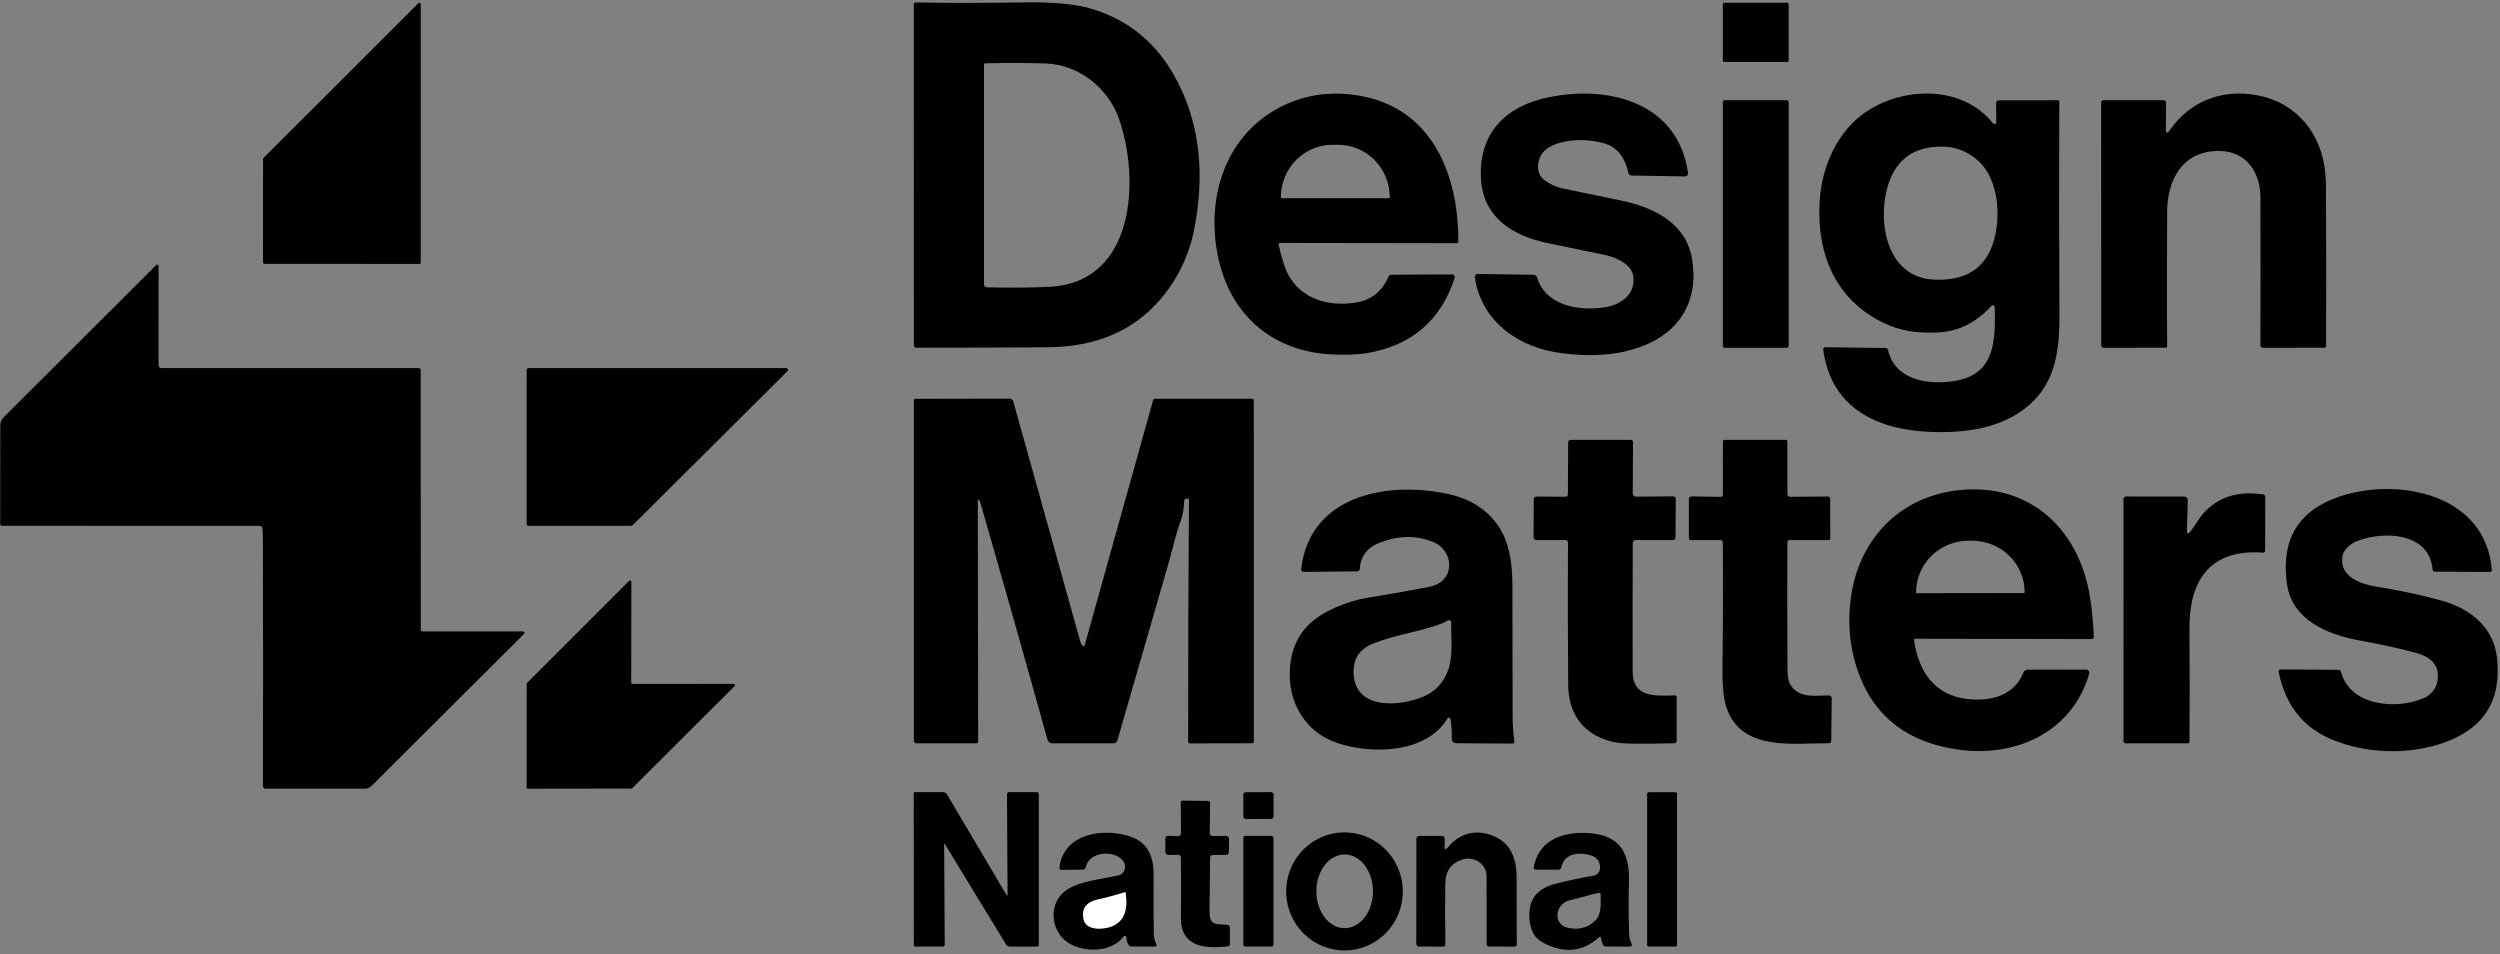
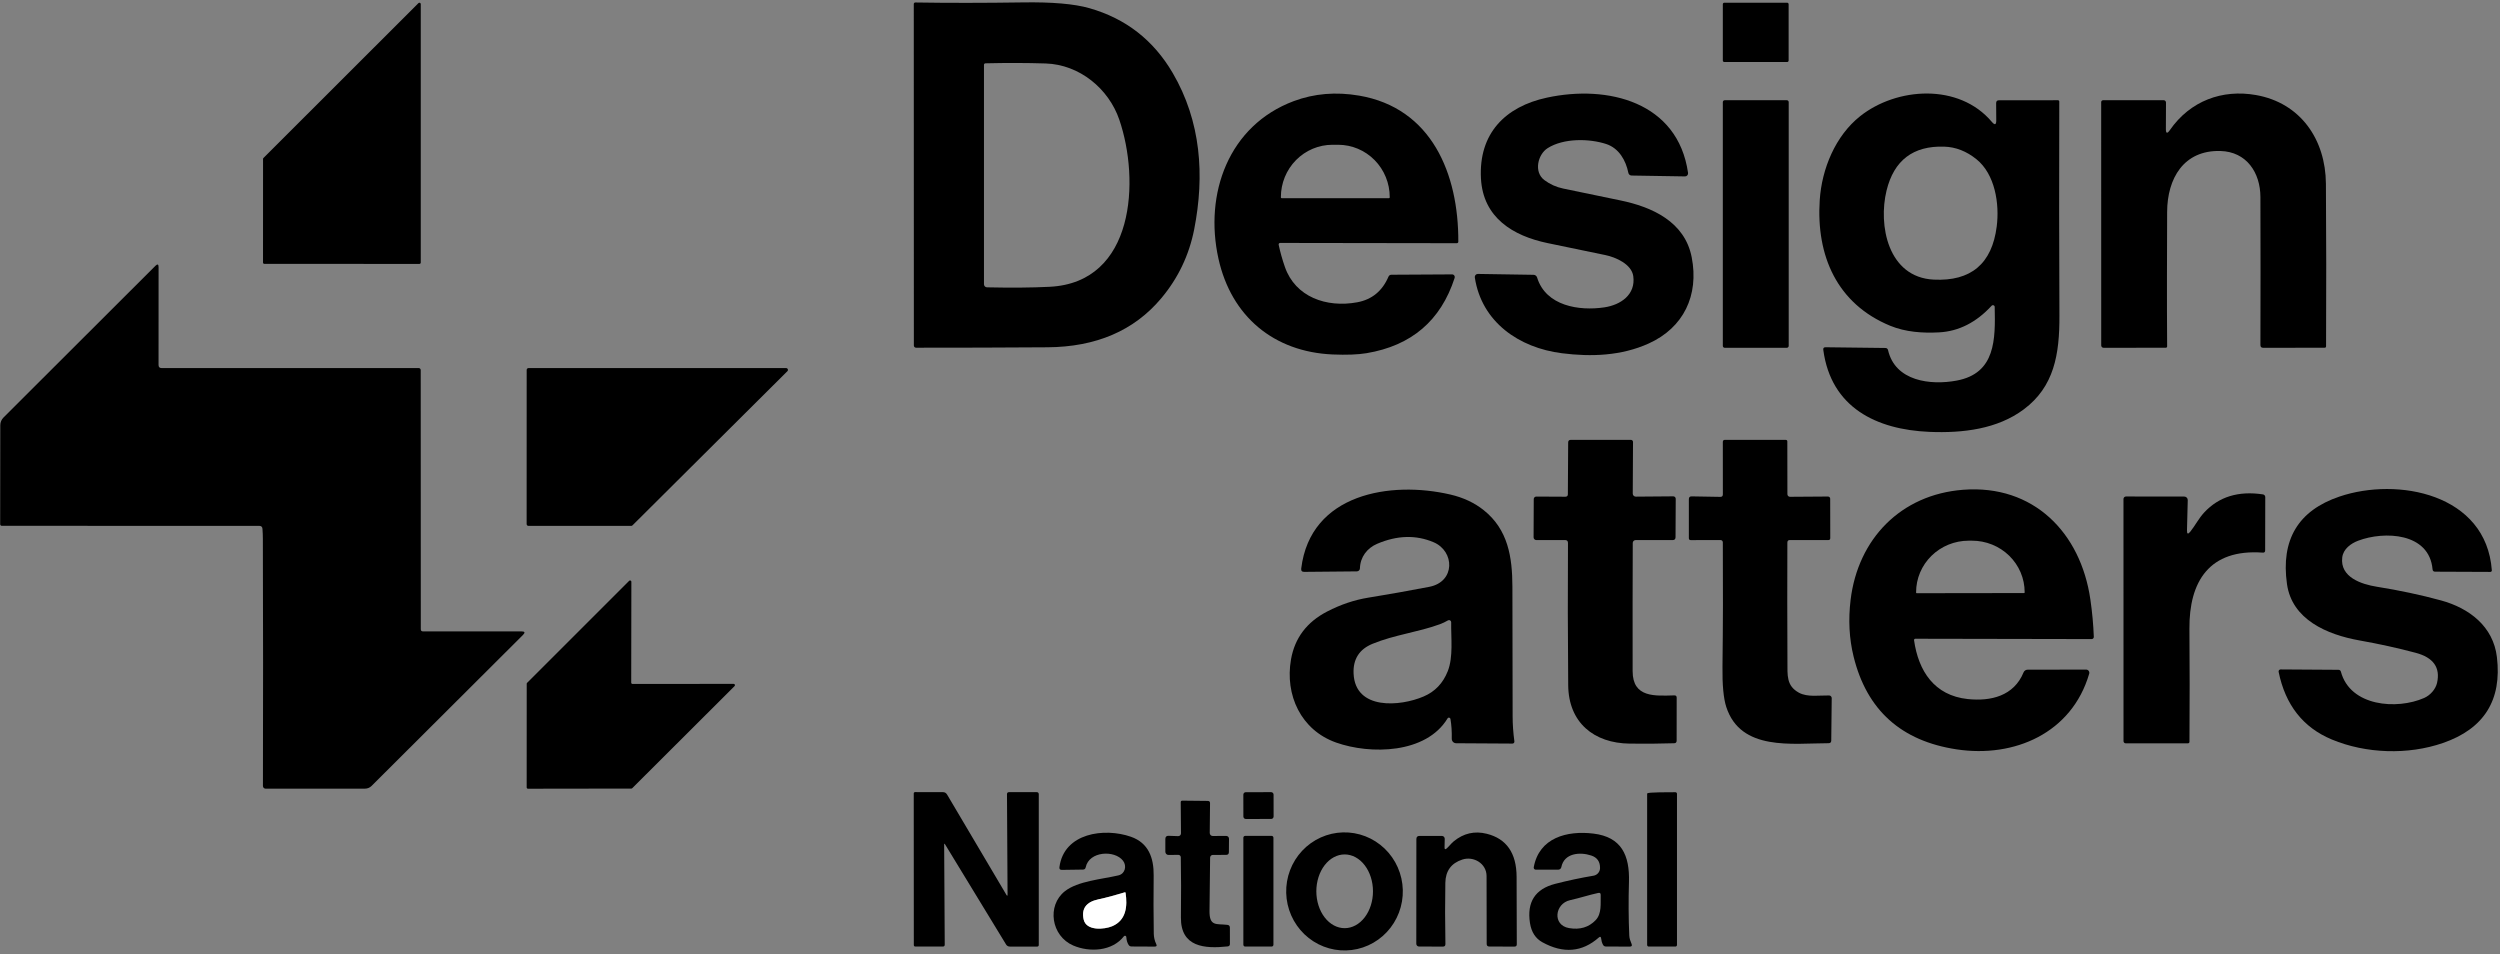
<svg xmlns="http://www.w3.org/2000/svg" width="655" height="250" viewBox="0 0 655 250" fill="none">
  <rect x="0" y="0" width="655" height="250" fill="#808080" stroke="none" />
  <path d="M109.889 69.145L69.259 69.135C69.166 69.135 69.077 69.098 69.011 69.033C68.946 68.967 68.909 68.878 68.909 68.785L68.919 41.635C68.92 41.545 68.956 41.459 69.019 41.395L109.639 0.815C109.687 0.766 109.749 0.732 109.817 0.718C109.884 0.703 109.955 0.709 110.019 0.735C110.083 0.761 110.138 0.805 110.177 0.862C110.216 0.919 110.238 0.986 110.239 1.055V68.795C110.239 68.888 110.202 68.977 110.136 69.043C110.071 69.108 109.982 69.145 109.889 69.145Z" fill="black" />
  <path d="M42.349 96.435L109.689 96.425C109.76 96.425 109.83 96.439 109.895 96.466C109.961 96.493 110.021 96.533 110.071 96.583C110.121 96.633 110.161 96.693 110.188 96.758C110.215 96.824 110.229 96.894 110.229 96.965L110.249 164.845C110.249 165.232 110.439 165.425 110.819 165.425H136.659C137.512 165.425 137.639 165.728 137.039 166.335L97.349 205.915C97.124 206.14 96.856 206.319 96.561 206.441C96.266 206.563 95.949 206.625 95.629 206.625L69.599 206.635C69.41 206.635 69.23 206.561 69.097 206.43C68.964 206.299 68.889 206.121 68.889 205.935C68.949 184.448 68.942 162.872 68.869 141.205C68.869 140.332 68.835 139.452 68.769 138.565C68.736 138.038 68.452 137.775 67.919 137.775L0.459 137.765C0.35 137.765 0.246 137.722 0.169 137.645C0.092 137.568 0.049 137.464 0.049 137.355L0.079 111.405C0.079 111.028 0.153 110.655 0.297 110.309C0.441 109.962 0.653 109.648 0.919 109.385L40.719 69.645C41.272 69.099 41.549 69.215 41.549 69.995L41.539 95.625C41.539 96.165 41.809 96.435 42.349 96.435Z" fill="black" />
  <path d="M206.299 97.255L165.709 137.645C165.664 137.69 165.611 137.725 165.553 137.749C165.494 137.773 165.432 137.785 165.369 137.785H138.459C138.332 137.785 138.209 137.735 138.119 137.645C138.029 137.555 137.979 137.432 137.979 137.305L137.989 96.915C137.989 96.788 138.039 96.666 138.129 96.576C138.219 96.486 138.342 96.435 138.469 96.435H205.959C206.054 96.435 206.147 96.463 206.226 96.516C206.305 96.568 206.367 96.643 206.403 96.731C206.44 96.819 206.449 96.916 206.431 97.009C206.412 97.102 206.366 97.188 206.299 97.255Z" fill="black" />
  <path d="M165.719 179.195L192.219 179.175C192.286 179.175 192.351 179.195 192.407 179.233C192.463 179.27 192.506 179.323 192.532 179.385C192.558 179.447 192.565 179.515 192.551 179.581C192.538 179.647 192.506 179.708 192.459 179.755L165.649 206.505C165.585 206.569 165.499 206.605 165.409 206.605L138.329 206.645C138.239 206.645 138.152 206.609 138.088 206.546C138.025 206.482 137.989 206.395 137.989 206.305L137.999 179.145C137.999 179.055 138.035 178.969 138.099 178.905L164.839 152.175C164.886 152.128 164.947 152.095 165.013 152.082C165.079 152.069 165.147 152.076 165.209 152.102C165.271 152.127 165.324 152.171 165.361 152.227C165.399 152.282 165.419 152.348 165.419 152.415L165.379 178.855C165.379 178.945 165.415 179.032 165.478 179.096C165.542 179.159 165.629 179.195 165.719 179.195Z" fill="black" />
  <path d="M307.25 19.12C314.67 31.8 315.65 45.97 312.88 60.08C311.54 66.873 308.657 72.903 304.23 78.17C297.117 86.637 287.17 90.91 274.39 90.99C262.81 91.07 251.347 91.107 240 91.1C239.849 91.1 239.704 91.04 239.597 90.933C239.49 90.826 239.43 90.681 239.43 90.53L239.41 1.05C239.41 0.997 239.421 0.944 239.441 0.895C239.462 0.845 239.492 0.801 239.531 0.764C239.569 0.726 239.614 0.697 239.664 0.678C239.714 0.658 239.767 0.649 239.82 0.65C248.447 0.79 257.823 0.783 267.95 0.63C275.657 0.51 281.48 1.013 285.42 2.14C294.94 4.853 302.217 10.513 307.25 19.12ZM293.26 31.37C290.48 23.23 282.84 16.92 273.98 16.63C268.913 16.47 263.647 16.457 258.18 16.59C258.078 16.593 257.982 16.635 257.911 16.708C257.84 16.781 257.8 16.878 257.8 16.98V74.47C257.8 74.683 257.883 74.888 258.031 75.039C258.179 75.191 258.38 75.277 258.59 75.28C264.877 75.42 270.347 75.373 275 75.14C297.38 74.03 298.66 47.13 293.26 31.37Z" fill="black" />
  <path d="M468.23 0.71H451.77C451.555 0.71 451.38 0.885 451.38 1.1V15.86C451.38 16.075 451.555 16.25 451.77 16.25H468.23C468.445 16.25 468.62 16.075 468.62 15.86V1.1C468.62 0.885 468.445 0.71 468.23 0.71Z" fill="black" />
  <path d="M335.01 64.12C335.417 66.047 335.963 67.993 336.65 69.96C339.38 77.8 347.53 80.69 355.59 79.2C359.443 78.487 362.177 76.243 363.79 72.47C363.853 72.324 363.956 72.2 364.088 72.113C364.219 72.026 364.373 71.98 364.53 71.98L380.45 71.89C380.56 71.89 380.669 71.915 380.767 71.965C380.865 72.014 380.951 72.086 381.016 72.175C381.081 72.264 381.125 72.366 381.143 72.475C381.161 72.584 381.153 72.695 381.12 72.8C377.5 84 369.793 90.58 358 92.54C355.74 92.913 352.787 93.023 349.14 92.87C333.73 92.19 322.59 82.89 319.24 67.79C315.45 50.74 321.91 32.87 338.97 26.49C344.31 24.497 350.013 24.017 356.08 25.05C375.09 28.29 382.16 45.54 382.08 63.33C382.08 63.381 382.07 63.432 382.05 63.479C382.029 63.527 382 63.57 381.963 63.606C381.926 63.642 381.882 63.671 381.833 63.69C381.785 63.71 381.733 63.72 381.68 63.72L335.39 63.65C335.332 63.65 335.275 63.663 335.223 63.688C335.171 63.714 335.125 63.75 335.088 63.795C335.052 63.84 335.026 63.892 335.013 63.949C334.999 64.005 334.998 64.063 335.01 64.12ZM335.8 51.93H363.9C363.956 51.93 364.009 51.908 364.048 51.868C364.088 51.829 364.11 51.776 364.11 51.72V51.65C364.11 48.011 362.686 44.522 360.15 41.949C357.615 39.376 354.176 37.93 350.59 37.93H349.11C345.524 37.93 342.085 39.376 339.55 41.949C337.014 44.522 335.59 48.011 335.59 51.65V51.72C335.59 51.776 335.612 51.829 335.651 51.868C335.691 51.908 335.744 51.93 335.8 51.93Z" fill="black" />
  <path d="M420.82 37.73C416.38 36.28 409.68 36.16 405.49 38.81C402.89 40.45 401.8 45.07 404.62 47.18C406.087 48.28 407.733 49.02 409.56 49.4C414.507 50.433 419.49 51.467 424.51 52.5C432.85 54.22 441.42 58.08 443.23 67.42C445.17 77.38 441.1 85.86 431.97 89.99C424.78 93.25 416.85 93.52 409.23 92.55C397.98 91.13 388.18 84.39 386.4 72.69C386.382 72.575 386.39 72.457 386.423 72.344C386.456 72.232 386.513 72.129 386.59 72.041C386.668 71.954 386.763 71.884 386.87 71.837C386.977 71.79 387.093 71.767 387.21 71.77L401.79 72C401.999 72.004 402.202 72.073 402.369 72.199C402.536 72.325 402.659 72.5 402.72 72.7C405 80.18 413.76 81.53 420.39 80.52C424.58 79.88 428.59 77.23 427.92 72.36C427.48 69.19 423.28 67.38 420.61 66.83C415.79 65.843 410.74 64.797 405.46 63.69C396.4 61.8 388.56 57.04 388.01 46.77C387.38 34.98 394.36 27.93 405.3 25.58C421.2 22.15 439.61 26.66 442.27 45.31C442.286 45.425 442.277 45.542 442.243 45.653C442.209 45.763 442.152 45.866 442.075 45.952C441.998 46.039 441.903 46.107 441.797 46.154C441.691 46.2 441.576 46.223 441.46 46.22L427.46 45.99C427.262 45.987 427.072 45.915 426.921 45.788C426.769 45.66 426.667 45.484 426.63 45.29C425.97 42 424.16 38.83 420.82 37.73Z" fill="black" />
  <path d="M522.61 80.41C522.609 80.318 522.581 80.228 522.528 80.153C522.475 80.078 522.4 80.02 522.312 79.988C522.225 79.955 522.13 79.95 522.038 79.972C521.947 79.993 521.864 80.042 521.8 80.11C517.78 84.477 513.197 86.8 508.05 87.08C503.75 87.31 499.27 87.01 495.23 85.35C481.29 79.59 475.81 67.02 476.77 52.42C477.31 44.2 480.89 35.57 487.36 30.44C496.92 22.86 513.23 21.69 521.87 31.94C522.643 32.853 523.027 32.713 523.02 31.52L522.99 27.02C522.99 26.52 523.237 26.27 523.73 26.27L539.19 26.26C539.28 26.26 539.367 26.297 539.43 26.363C539.494 26.428 539.53 26.517 539.53 26.61C539.47 46.25 539.483 64.94 539.57 82.68C539.62 92.85 538.19 101.32 530.22 107.26C523.33 112.41 514.3 113.52 505.49 113.15C491.64 112.56 479.72 106.81 477.7 91.65C477.64 91.197 477.84 90.973 478.3 90.98L494.01 91.17C494.162 91.173 494.309 91.227 494.426 91.323C494.544 91.419 494.626 91.552 494.66 91.7C496.53 99.9 505.8 100.99 512.62 99.72C522.91 97.82 522.79 88.84 522.61 80.41ZM523.14 59.34C523.9 53.37 522.7 45.64 517.83 41.72C515.217 39.613 512.393 38.513 509.36 38.42C501.247 38.167 496.22 41.997 494.28 49.91C492.06 58.97 494.61 72.66 506.63 73.26C516.397 73.74 521.9 69.1 523.14 59.34Z" fill="black" />
  <path d="M567.46 33.75C567.447 34.997 567.797 35.107 568.51 34.08C573.82 26.42 582.23 23.34 591.06 24.9C602.76 26.96 609.31 36.56 609.39 48.15C609.49 62.003 609.503 76.19 609.43 90.71C609.43 90.977 609.293 91.11 609.02 91.11L592.94 91.12C592.467 91.12 592.23 90.88 592.23 90.4C592.27 78.14 592.27 65.22 592.23 51.64C592.22 45.24 588.61 39.75 581.75 39.56C572.12 39.3 567.82 46.76 567.79 55.53C567.76 66.68 567.7 78.29 567.79 90.75C567.791 90.797 567.783 90.843 567.766 90.887C567.749 90.931 567.724 90.97 567.691 91.004C567.658 91.037 567.619 91.064 567.576 91.082C567.533 91.101 567.487 91.11 567.44 91.11L551.13 91.12C550.968 91.12 550.813 91.056 550.699 90.941C550.584 90.827 550.52 90.672 550.52 90.51L550.51 26.75C550.51 26.686 550.523 26.622 550.547 26.562C550.572 26.503 550.608 26.449 550.654 26.404C550.699 26.358 550.753 26.322 550.812 26.297C550.872 26.273 550.936 26.26 551 26.26L566.88 26.25C566.961 26.25 567.041 26.266 567.116 26.298C567.19 26.33 567.258 26.376 567.315 26.435C567.372 26.494 567.416 26.563 567.446 26.64C567.477 26.716 567.491 26.798 567.49 26.88L567.46 33.75Z" fill="black" />
  <path d="M468.15 26.26H451.87C451.599 26.26 451.38 26.479 451.38 26.75V90.63C451.38 90.901 451.599 91.12 451.87 91.12H468.15C468.421 91.12 468.64 90.901 468.64 90.63V26.75C468.64 26.479 468.421 26.26 468.15 26.26Z" fill="black" />
-   <path d="M256.31 130.9C256.295 130.895 256.28 130.894 256.265 130.897C256.25 130.899 256.235 130.904 256.223 130.913C256.21 130.922 256.2 130.933 256.193 130.947C256.185 130.96 256.181 130.975 256.18 130.99L256.28 194.24C256.28 194.58 256.107 194.75 255.76 194.75H240.09C239.915 194.75 239.747 194.682 239.623 194.56C239.5 194.438 239.43 194.272 239.43 194.1V104.84C239.43 104.747 239.467 104.658 239.533 104.593C239.598 104.527 239.687 104.49 239.78 104.49L264.57 104.44C264.771 104.44 264.967 104.506 265.128 104.629C265.289 104.752 265.405 104.924 265.46 105.12C271.373 126.293 277.25 147.34 283.09 168.26C283.19 168.607 283.37 168.913 283.63 169.18C283.67 169.223 283.721 169.255 283.778 169.271C283.834 169.288 283.894 169.289 283.951 169.275C284.008 169.261 284.061 169.231 284.103 169.19C284.145 169.149 284.175 169.097 284.19 169.04L302.1 104.9C302.18 104.613 302.37 104.47 302.67 104.47H327.99C328.33 104.47 328.5 104.643 328.5 104.99L328.51 194.24C328.51 194.573 328.343 194.74 328.01 194.74L311.78 194.77C311.653 194.77 311.531 194.72 311.441 194.629C311.351 194.539 311.3 194.417 311.3 194.29C311.28 172.023 311.35 150.927 311.51 131C311.51 130.64 311.267 130.52 310.78 130.64C310.63 130.677 310.497 130.762 310.402 130.882C310.306 131.001 310.253 131.148 310.25 131.3C310.217 133.193 309.93 134.867 309.39 136.32C308.05 139.9 307.33 143.52 306.28 147.15C301.62 163.21 297.11 178.827 292.75 194C292.689 194.216 292.559 194.406 292.381 194.541C292.202 194.676 291.984 194.75 291.76 194.75L275.73 194.76C275.434 194.76 275.146 194.663 274.911 194.484C274.676 194.305 274.507 194.054 274.43 193.77C268.803 173.503 262.917 152.72 256.77 131.42C256.703 131.173 256.55 131 256.31 130.9Z" fill="black" />
  <path d="M410.04 141.49L402.53 141.5C402.435 141.501 402.34 141.484 402.251 141.448C402.163 141.413 402.082 141.36 402.014 141.293C401.946 141.226 401.892 141.146 401.856 141.058C401.819 140.97 401.8 140.875 401.8 140.78L401.84 130.76C401.84 130.585 401.91 130.417 402.036 130.293C402.162 130.17 402.332 130.1 402.51 130.1L410.12 130.14C410.56 130.14 410.78 129.923 410.78 129.49L410.86 115.94C410.86 115.473 411.093 115.24 411.56 115.24H427.3C427.372 115.24 427.444 115.255 427.51 115.283C427.577 115.311 427.638 115.352 427.689 115.404C427.74 115.456 427.78 115.518 427.808 115.586C427.836 115.654 427.85 115.727 427.85 115.8L427.78 129.32C427.779 129.425 427.799 129.53 427.839 129.628C427.879 129.725 427.939 129.814 428.014 129.889C428.09 129.963 428.179 130.022 428.278 130.062C428.377 130.102 428.483 130.121 428.59 130.12L438.39 130.04C438.476 130.039 438.561 130.055 438.64 130.087C438.72 130.119 438.792 130.167 438.853 130.227C438.913 130.288 438.961 130.36 438.993 130.44C439.025 130.519 439.041 130.604 439.04 130.69L438.99 140.76C438.983 141.253 438.733 141.5 438.24 141.5H428.53C428.331 141.5 428.14 141.579 428 141.72C427.859 141.86 427.78 142.051 427.78 142.25C427.74 152.417 427.73 163.62 427.75 175.86C427.76 182.88 433.65 182.31 438.68 182.19C439.087 182.183 439.29 182.38 439.29 182.78L439.28 194.06C439.28 194.493 439.063 194.717 438.63 194.73C435.15 194.843 431.277 194.877 427.01 194.83C417.59 194.73 410.95 189.31 410.87 179.52C410.757 166.573 410.737 154.153 410.81 142.26C410.81 141.747 410.553 141.49 410.04 141.49Z" fill="black" />
  <path d="M468.29 142.15C468.25 152.25 468.257 162.687 468.31 173.46C468.33 176.92 468 179.67 471.32 181.49C473.58 182.72 476.69 182.16 479.24 182.21C479.421 182.215 479.593 182.293 479.719 182.426C479.844 182.558 479.913 182.736 479.91 182.92L479.79 194.03C479.783 194.49 479.55 194.72 479.09 194.72C469.56 194.73 456.05 196.86 452.28 185.21C451.56 182.983 451.23 179.457 451.29 174.63C451.423 163.997 451.453 153.147 451.38 142.08C451.377 141.923 451.313 141.773 451.201 141.662C451.088 141.552 450.937 141.49 450.78 141.49L442.99 141.51C442.65 141.51 442.48 141.337 442.48 140.99V130.78C442.48 130.28 442.727 130.037 443.22 130.05L450.73 130.18C451.17 130.187 451.39 129.967 451.39 129.52L451.38 115.8C451.38 115.427 451.57 115.24 451.95 115.24L467.89 115.25C467.993 115.25 468.093 115.291 468.166 115.364C468.239 115.437 468.28 115.537 468.28 115.64L468.3 129.48C468.3 129.57 468.318 129.659 468.352 129.743C468.386 129.826 468.436 129.901 468.5 129.964C468.563 130.028 468.638 130.078 468.72 130.111C468.803 130.145 468.891 130.161 468.98 130.16L478.92 130.09C478.997 130.089 479.073 130.103 479.145 130.131C479.216 130.16 479.282 130.202 479.337 130.256C479.391 130.31 479.435 130.375 479.465 130.446C479.495 130.517 479.51 130.593 479.51 130.67L479.53 140.98C479.53 141.327 479.357 141.5 479.01 141.5L468.94 141.49C468.507 141.49 468.29 141.71 468.29 142.15Z" fill="black" />
  <path d="M380.02 188.37C380.008 188.286 379.97 188.207 379.912 188.145C379.853 188.083 379.777 188.041 379.693 188.025C379.61 188.008 379.523 188.018 379.445 188.053C379.368 188.088 379.303 188.146 379.26 188.22C373.62 197.54 359.01 197.71 350.09 194.56C340.81 191.28 336.62 182.06 338.24 172.78C339.227 167.153 342.39 162.963 347.73 160.21C351.25 158.39 354.83 157.183 358.47 156.59C363.843 155.717 369.177 154.77 374.47 153.75C381.36 152.42 381.14 144.4 375.59 142.06C370.977 140.107 366.057 140.243 360.83 142.47C358.17 143.6 356.38 145.95 356.3 148.92C356.295 149.127 356.208 149.324 356.059 149.469C355.91 149.615 355.71 149.698 355.5 149.7L341.71 149.83C341.11 149.837 340.847 149.543 340.92 148.95C343.32 129.27 364.37 125.93 380 129.57C383.387 130.357 386.297 131.72 388.73 133.66C395.13 138.76 396.23 145.99 396.25 153.72C396.277 164.14 396.297 175.463 396.31 187.69C396.31 189.797 396.463 191.98 396.77 194.24C396.78 194.313 396.774 194.387 396.753 194.457C396.732 194.527 396.696 194.592 396.648 194.647C396.599 194.702 396.54 194.746 396.473 194.776C396.406 194.806 396.333 194.821 396.26 194.82L381.51 194.73C381.357 194.729 381.205 194.697 381.064 194.637C380.924 194.577 380.796 194.489 380.689 194.38C380.582 194.27 380.498 194.14 380.441 193.998C380.385 193.855 380.357 193.703 380.36 193.55C380.4 191.65 380.287 189.923 380.02 188.37ZM377.21 163.56C371.46 165.66 365.41 166.3 359.62 168.67C356.127 170.097 354.467 172.707 354.64 176.5C355.08 186.12 366.86 185.12 373.01 182.47C375.97 181.203 378.07 179 379.31 175.86C380.8 172.11 380.14 167.09 380.21 163.03C380.211 162.931 380.186 162.834 380.137 162.748C380.088 162.662 380.017 162.591 379.932 162.541C379.847 162.492 379.75 162.465 379.651 162.465C379.552 162.465 379.455 162.491 379.37 162.54C378.677 162.947 377.957 163.287 377.21 163.56Z" fill="black" />
  <path d="M501.48 167.73C502.63 175.83 506.8 182.22 515.53 183.15C521.62 183.8 527.65 182.33 530.17 176.17C530.255 175.96 530.401 175.78 530.588 175.654C530.775 175.527 530.995 175.46 531.22 175.46L546.56 175.43C546.691 175.429 546.821 175.459 546.938 175.518C547.056 175.576 547.158 175.661 547.237 175.766C547.316 175.871 547.369 175.993 547.392 176.122C547.415 176.251 547.407 176.384 547.37 176.51C542.83 192.08 527.76 198.61 512.68 196.34C498.113 194.153 489.103 186.057 485.65 172.05C484.49 167.35 484.227 162.383 484.86 157.15C486.79 141.21 497.99 129.58 514.34 128.32C532.76 126.9 545.15 139.53 547.68 157.08C548.16 160.38 548.46 163.637 548.58 166.85C548.584 166.926 548.572 167.002 548.545 167.073C548.519 167.145 548.477 167.21 548.424 167.265C548.371 167.321 548.306 167.365 548.235 167.395C548.164 167.425 548.087 167.44 548.01 167.44L501.81 167.35C501.763 167.349 501.717 167.359 501.674 167.379C501.631 167.398 501.592 167.427 501.561 167.463C501.53 167.499 501.507 167.541 501.493 167.587C501.479 167.633 501.474 167.682 501.48 167.73ZM502.17 155.42L530.31 155.38C530.35 155.38 530.388 155.364 530.416 155.336C530.444 155.308 530.46 155.27 530.46 155.23V155.13C530.457 153.358 530.098 151.605 529.404 149.969C528.709 148.333 527.691 146.848 526.41 145.597C525.128 144.346 523.608 143.355 521.935 142.679C520.262 142.004 518.47 141.657 516.66 141.66H515.78C512.125 141.665 508.623 143.092 506.042 145.625C503.462 148.159 502.015 151.592 502.02 155.17V155.27C502.02 155.31 502.036 155.348 502.064 155.376C502.092 155.404 502.13 155.42 502.17 155.42Z" fill="black" />
  <path d="M640.04 194.67C630.92 197.82 619.9 197.49 610.92 193.74C603.407 190.607 598.767 184.7 597 176.02C596.984 175.944 596.985 175.866 597.003 175.79C597.022 175.715 597.057 175.644 597.107 175.584C597.157 175.523 597.22 175.474 597.291 175.441C597.363 175.407 597.441 175.39 597.52 175.39L612.71 175.49C612.848 175.494 612.982 175.541 613.09 175.626C613.198 175.711 613.275 175.828 613.31 175.96C615.75 185.13 628.03 186 635.12 182.87C636.7 182.18 638.12 180.62 638.51 178.91C639.41 174.897 637.55 172.273 632.93 171.04C628.283 169.8 623.38 168.72 618.22 167.8C609.57 166.26 600.5 162.28 599.19 153.03C597.55 141.403 602.133 133.76 612.94 130.1C628.13 124.95 651.4 129.33 652.86 149.43C652.864 149.482 652.857 149.535 652.84 149.585C652.823 149.634 652.796 149.68 652.76 149.718C652.724 149.757 652.681 149.788 652.633 149.808C652.585 149.829 652.533 149.84 652.48 149.84L638 149.78C637.593 149.78 637.37 149.577 637.33 149.17C636.48 139.51 624.66 139.09 617.85 141.66C615.93 142.38 613.94 143.83 613.67 146.03C613.02 151.24 618.74 153.09 622.71 153.72C628.703 154.68 634.327 155.88 639.58 157.32C646.92 159.33 653.23 164.1 654.19 172.15C655.537 183.437 650.82 190.943 640.04 194.67Z" fill="black" />
  <path d="M573.88 139.27C575.17 137.64 576.06 135.82 577.51 134.26C581.343 130.14 586.47 128.563 592.89 129.53C593.059 129.554 593.213 129.638 593.325 129.766C593.437 129.895 593.499 130.06 593.5 130.23L593.47 144.21C593.47 144.63 593.26 144.823 592.84 144.79C578.84 143.77 573.53 152.34 573.63 164.76C573.703 174.393 573.707 184.26 573.64 194.36C573.64 194.463 573.6 194.563 573.529 194.636C573.457 194.709 573.361 194.75 573.26 194.75H556.93C556.779 194.75 556.634 194.69 556.527 194.583C556.42 194.476 556.36 194.331 556.36 194.18L556.35 130.74C556.35 130.565 556.42 130.397 556.543 130.273C556.667 130.15 556.835 130.08 557.01 130.08L572.28 130.1C572.401 130.1 572.521 130.124 572.633 130.171C572.745 130.218 572.846 130.287 572.931 130.374C573.015 130.46 573.082 130.563 573.127 130.676C573.171 130.788 573.193 130.909 573.19 131.03L572.99 138.94C572.963 139.94 573.26 140.05 573.88 139.27Z" fill="black" />
  <path d="M263.98 234.35L263.83 208.11C263.823 207.73 264.01 207.54 264.39 207.54H271.59C271.963 207.54 272.153 207.727 272.16 208.1V247.55C272.16 247.857 272.007 248.01 271.7 248.01L264.53 248C264.343 247.997 264.16 247.947 263.997 247.855C263.834 247.762 263.698 247.63 263.6 247.47L247.62 221.24C247.453 220.967 247.37 220.99 247.37 221.31L247.52 247.49C247.52 247.83 247.35 248 247.01 248L239.83 247.99C239.557 247.99 239.42 247.853 239.42 247.58L239.4 207.88C239.4 207.787 239.436 207.698 239.5 207.633C239.563 207.567 239.65 207.53 239.74 207.53L247.04 207.54C247.527 207.54 247.893 207.753 248.14 208.18L263.67 234.44C263.877 234.793 263.98 234.763 263.98 234.35Z" fill="black" />
  <path d="M333.034 207.544L326.394 207.556C326.04 207.556 325.754 207.843 325.755 208.197L325.765 213.937C325.766 214.29 326.053 214.576 326.406 214.576L333.046 214.564C333.4 214.564 333.686 214.277 333.685 213.923L333.675 208.183C333.674 207.83 333.387 207.544 333.034 207.544Z" fill="black" />
-   <path d="M438.95 207.56H431.97C431.738 207.56 431.55 207.748 431.55 207.98V247.58C431.55 247.812 431.738 248 431.97 248H438.95C439.182 248 439.37 247.812 439.37 247.58V207.98C439.37 207.748 439.182 207.56 438.95 207.56Z" fill="black" />
+   <path d="M438.95 207.56C431.738 207.56 431.55 207.748 431.55 207.98V247.58C431.55 247.812 431.738 248 431.97 248H438.95C439.182 248 439.37 247.812 439.37 247.58V207.98C439.37 207.748 439.182 207.56 438.95 207.56Z" fill="black" />
  <path d="M308.72 223.97L306.16 224C306.049 224.001 305.939 223.981 305.837 223.939C305.734 223.897 305.641 223.835 305.563 223.757C305.485 223.679 305.423 223.586 305.381 223.483C305.339 223.381 305.319 223.271 305.32 223.16V219.81C305.32 219.237 305.61 218.96 306.19 218.98L308.66 219.07C308.758 219.074 308.857 219.058 308.949 219.023C309.041 218.988 309.125 218.935 309.196 218.867C309.267 218.799 309.323 218.717 309.362 218.626C309.4 218.536 309.42 218.438 309.42 218.34L309.35 210.21C309.343 209.917 309.49 209.77 309.79 209.77L316.44 209.84C316.84 209.847 317.037 210.047 317.03 210.44L316.95 218.24C316.95 218.345 316.971 218.448 317.01 218.545C317.05 218.641 317.109 218.729 317.182 218.802C317.256 218.876 317.343 218.934 317.438 218.973C317.534 219.012 317.637 219.031 317.74 219.03L321.26 219.01C321.358 219.009 321.454 219.027 321.545 219.064C321.635 219.102 321.717 219.157 321.786 219.227C321.855 219.297 321.91 219.38 321.946 219.471C321.983 219.563 322.001 219.661 322 219.76L321.97 223.25C321.97 223.73 321.73 223.973 321.25 223.98L317.75 223.99C317.565 223.993 317.389 224.067 317.258 224.198C317.127 224.329 317.053 224.505 317.05 224.69C317.003 229.437 316.95 234.083 316.89 238.63C316.84 242.82 318.71 241.97 321.56 242.31C322.007 242.357 322.23 242.603 322.23 243.05L322.24 247.29C322.247 247.69 322.05 247.913 321.65 247.96C315.61 248.61 309.31 248.15 309.4 240.36C309.467 234.533 309.457 229.28 309.37 224.6C309.367 224.432 309.298 224.272 309.176 224.154C309.055 224.036 308.891 223.97 308.72 223.97Z" fill="black" />
  <path d="M295.09 245.49C295.088 245.42 295.065 245.352 295.022 245.297C294.98 245.241 294.921 245.2 294.853 245.18C294.785 245.159 294.712 245.159 294.644 245.181C294.575 245.202 294.514 245.244 294.47 245.3C291.4 249.26 285.46 249.56 281.18 247.72C275.39 245.23 274.23 237.25 279 233.5C282.39 230.83 288.71 230.36 293.02 229.35C294.78 228.94 295.28 226.89 294.24 225.52C292.07 222.67 285.35 222.96 284.45 227.24C284.37 227.627 284.133 227.823 283.74 227.83L278.21 227.91C277.717 227.917 277.503 227.68 277.57 227.2C278.74 218.2 289.36 216.8 296.3 219.23C300.93 220.85 302.31 224.79 302.26 229.36C302.2 234.667 302.21 239.77 302.29 244.67C302.31 245.52 302.52 246.54 302.92 247.31C303.167 247.783 303.023 248.017 302.49 248.01L296.45 247.98C296.305 247.98 296.163 247.946 296.036 247.879C295.909 247.813 295.8 247.717 295.72 247.6C295.353 247.053 295.143 246.35 295.09 245.49ZM294.69 233.79C292.197 234.563 289.877 235.18 287.73 235.64C284.577 236.32 283.303 238.067 283.91 240.88C284.57 243.98 289.37 243.54 291.44 242.65C295.1 241.07 295.42 237.39 294.9 233.92C294.897 233.897 294.889 233.874 294.876 233.854C294.863 233.835 294.846 233.818 294.826 233.805C294.806 233.793 294.783 233.785 294.76 233.783C294.736 233.78 294.712 233.782 294.69 233.79Z" fill="black" />
  <path d="M352.665 249.015C350.659 249.067 348.662 248.719 346.789 247.991C344.915 247.262 343.201 246.167 341.745 244.768C340.289 243.369 339.12 241.694 338.303 239.838C337.486 237.981 337.038 235.981 336.985 233.95C336.932 231.919 337.274 229.898 337.993 228.001C338.711 226.105 339.792 224.371 341.173 222.898C342.554 221.424 344.208 220.241 346.04 219.416C347.873 218.59 349.849 218.138 351.855 218.085C353.861 218.033 355.858 218.381 357.731 219.109C359.605 219.838 361.319 220.933 362.775 222.332C364.231 223.731 365.4 225.406 366.217 227.262C367.034 229.118 367.482 231.119 367.535 233.15C367.588 235.181 367.246 237.202 366.527 239.098C365.809 240.995 364.728 242.729 363.347 244.202C361.967 245.675 360.312 246.859 358.48 247.684C356.647 248.51 354.671 248.962 352.665 249.015ZM352.3 243.18C354.268 243.18 356.155 242.162 357.547 240.351C358.938 238.539 359.72 236.082 359.72 233.52C359.72 230.958 358.938 228.501 357.547 226.689C356.155 224.878 354.268 223.86 352.3 223.86C351.326 223.86 350.361 224.11 349.461 224.595C348.56 225.081 347.742 225.792 347.053 226.689C346.364 227.586 345.818 228.651 345.445 229.823C345.072 230.995 344.88 232.251 344.88 233.52C344.88 234.789 345.072 236.045 345.445 237.217C345.818 238.389 346.364 239.454 347.053 240.351C347.742 241.248 348.56 241.959 349.461 242.445C350.361 242.93 351.326 243.18 352.3 243.18Z" fill="black" />
  <path d="M379.07 222.26C379.73 221.66 380.2 220.99 380.89 220.42C383.47 218.307 386.353 217.65 389.54 218.45C394.713 219.75 397.317 223.503 397.35 229.71C397.383 235.79 397.4 241.687 397.4 247.4C397.4 247.807 397.197 248.01 396.79 248.01L390.19 247.99C389.737 247.983 389.51 247.757 389.51 247.31C389.517 241.443 389.507 235.51 389.48 229.51C389.47 226.24 386.09 224.24 383.14 225.2C380.22 226.153 378.733 228.187 378.68 231.3C378.587 236.28 378.593 241.627 378.7 247.34C378.707 247.787 378.49 248.01 378.05 248.01L371.78 247.99C371.687 247.99 371.594 247.972 371.508 247.936C371.422 247.9 371.344 247.848 371.278 247.782C371.212 247.716 371.16 247.638 371.124 247.552C371.088 247.466 371.07 247.373 371.07 247.28L371.09 219.83C371.09 219.283 371.367 219.01 371.92 219.01H377.77C377.869 219.01 377.968 219.03 378.059 219.068C378.151 219.106 378.234 219.162 378.304 219.233C378.374 219.304 378.429 219.388 378.466 219.48C378.503 219.572 378.521 219.671 378.52 219.77L378.47 221.99C378.463 222.543 378.663 222.633 379.07 222.26Z" fill="black" />
  <path d="M418.9 245.62C414.527 249.48 409.593 249.897 404.1 246.87C402.3 245.877 401.217 244.193 400.85 241.82C400.01 236.34 402.207 232.923 407.44 231.57C410.847 230.697 414.203 229.983 417.51 229.43C417.979 229.351 418.405 229.11 418.715 228.748C419.026 228.387 419.201 227.928 419.21 227.45C419.237 225.757 418.463 224.653 416.89 224.14C413.94 223.16 409.8 223.5 409.07 227.19C409.031 227.379 408.927 227.549 408.776 227.671C408.625 227.793 408.435 227.86 408.24 227.86H402.37C402.292 227.86 402.214 227.842 402.143 227.809C402.072 227.775 402.01 227.726 401.959 227.665C401.909 227.604 401.872 227.533 401.851 227.456C401.831 227.379 401.827 227.299 401.84 227.22C403.26 219.45 410.58 217.57 417.47 218.4C424.83 219.28 426.99 224.08 426.79 231.04C426.643 235.907 426.67 240.6 426.87 245.12C426.9 245.89 427.18 246.6 427.47 247.3C427.67 247.78 427.51 248.017 426.99 248.01L420.76 247.99C420.407 247.99 420.147 247.833 419.98 247.52C419.72 247.027 419.557 246.47 419.49 245.85C419.437 245.397 419.24 245.32 418.9 245.62ZM418.75 233.95C416.36 234.46 413.91 235.28 411.37 235.84C407.35 236.73 406.65 242.4 411.09 243.16C413.93 243.653 416.253 242.96 418.06 241.08C419.71 239.36 419.32 236.69 419.38 234.47C419.393 234.03 419.183 233.857 418.75 233.95Z" fill="black" />
  <path d="M333.16 219H326.24C325.975 219 325.76 219.215 325.76 219.48V247.52C325.76 247.785 325.975 248 326.24 248H333.16C333.425 248 333.64 247.785 333.64 247.52V219.48C333.64 219.215 333.425 219 333.16 219Z" fill="black" />
  <path d="M294.69 233.79C294.712 233.782 294.736 233.78 294.76 233.783C294.783 233.785 294.806 233.793 294.826 233.805C294.846 233.818 294.863 233.835 294.876 233.854C294.889 233.874 294.897 233.897 294.9 233.92C295.42 237.39 295.1 241.07 291.44 242.65C289.37 243.54 284.57 243.98 283.91 240.88C283.303 238.067 284.577 236.32 287.73 235.64C289.877 235.18 292.197 234.563 294.69 233.79Z" fill="white" />
</svg>